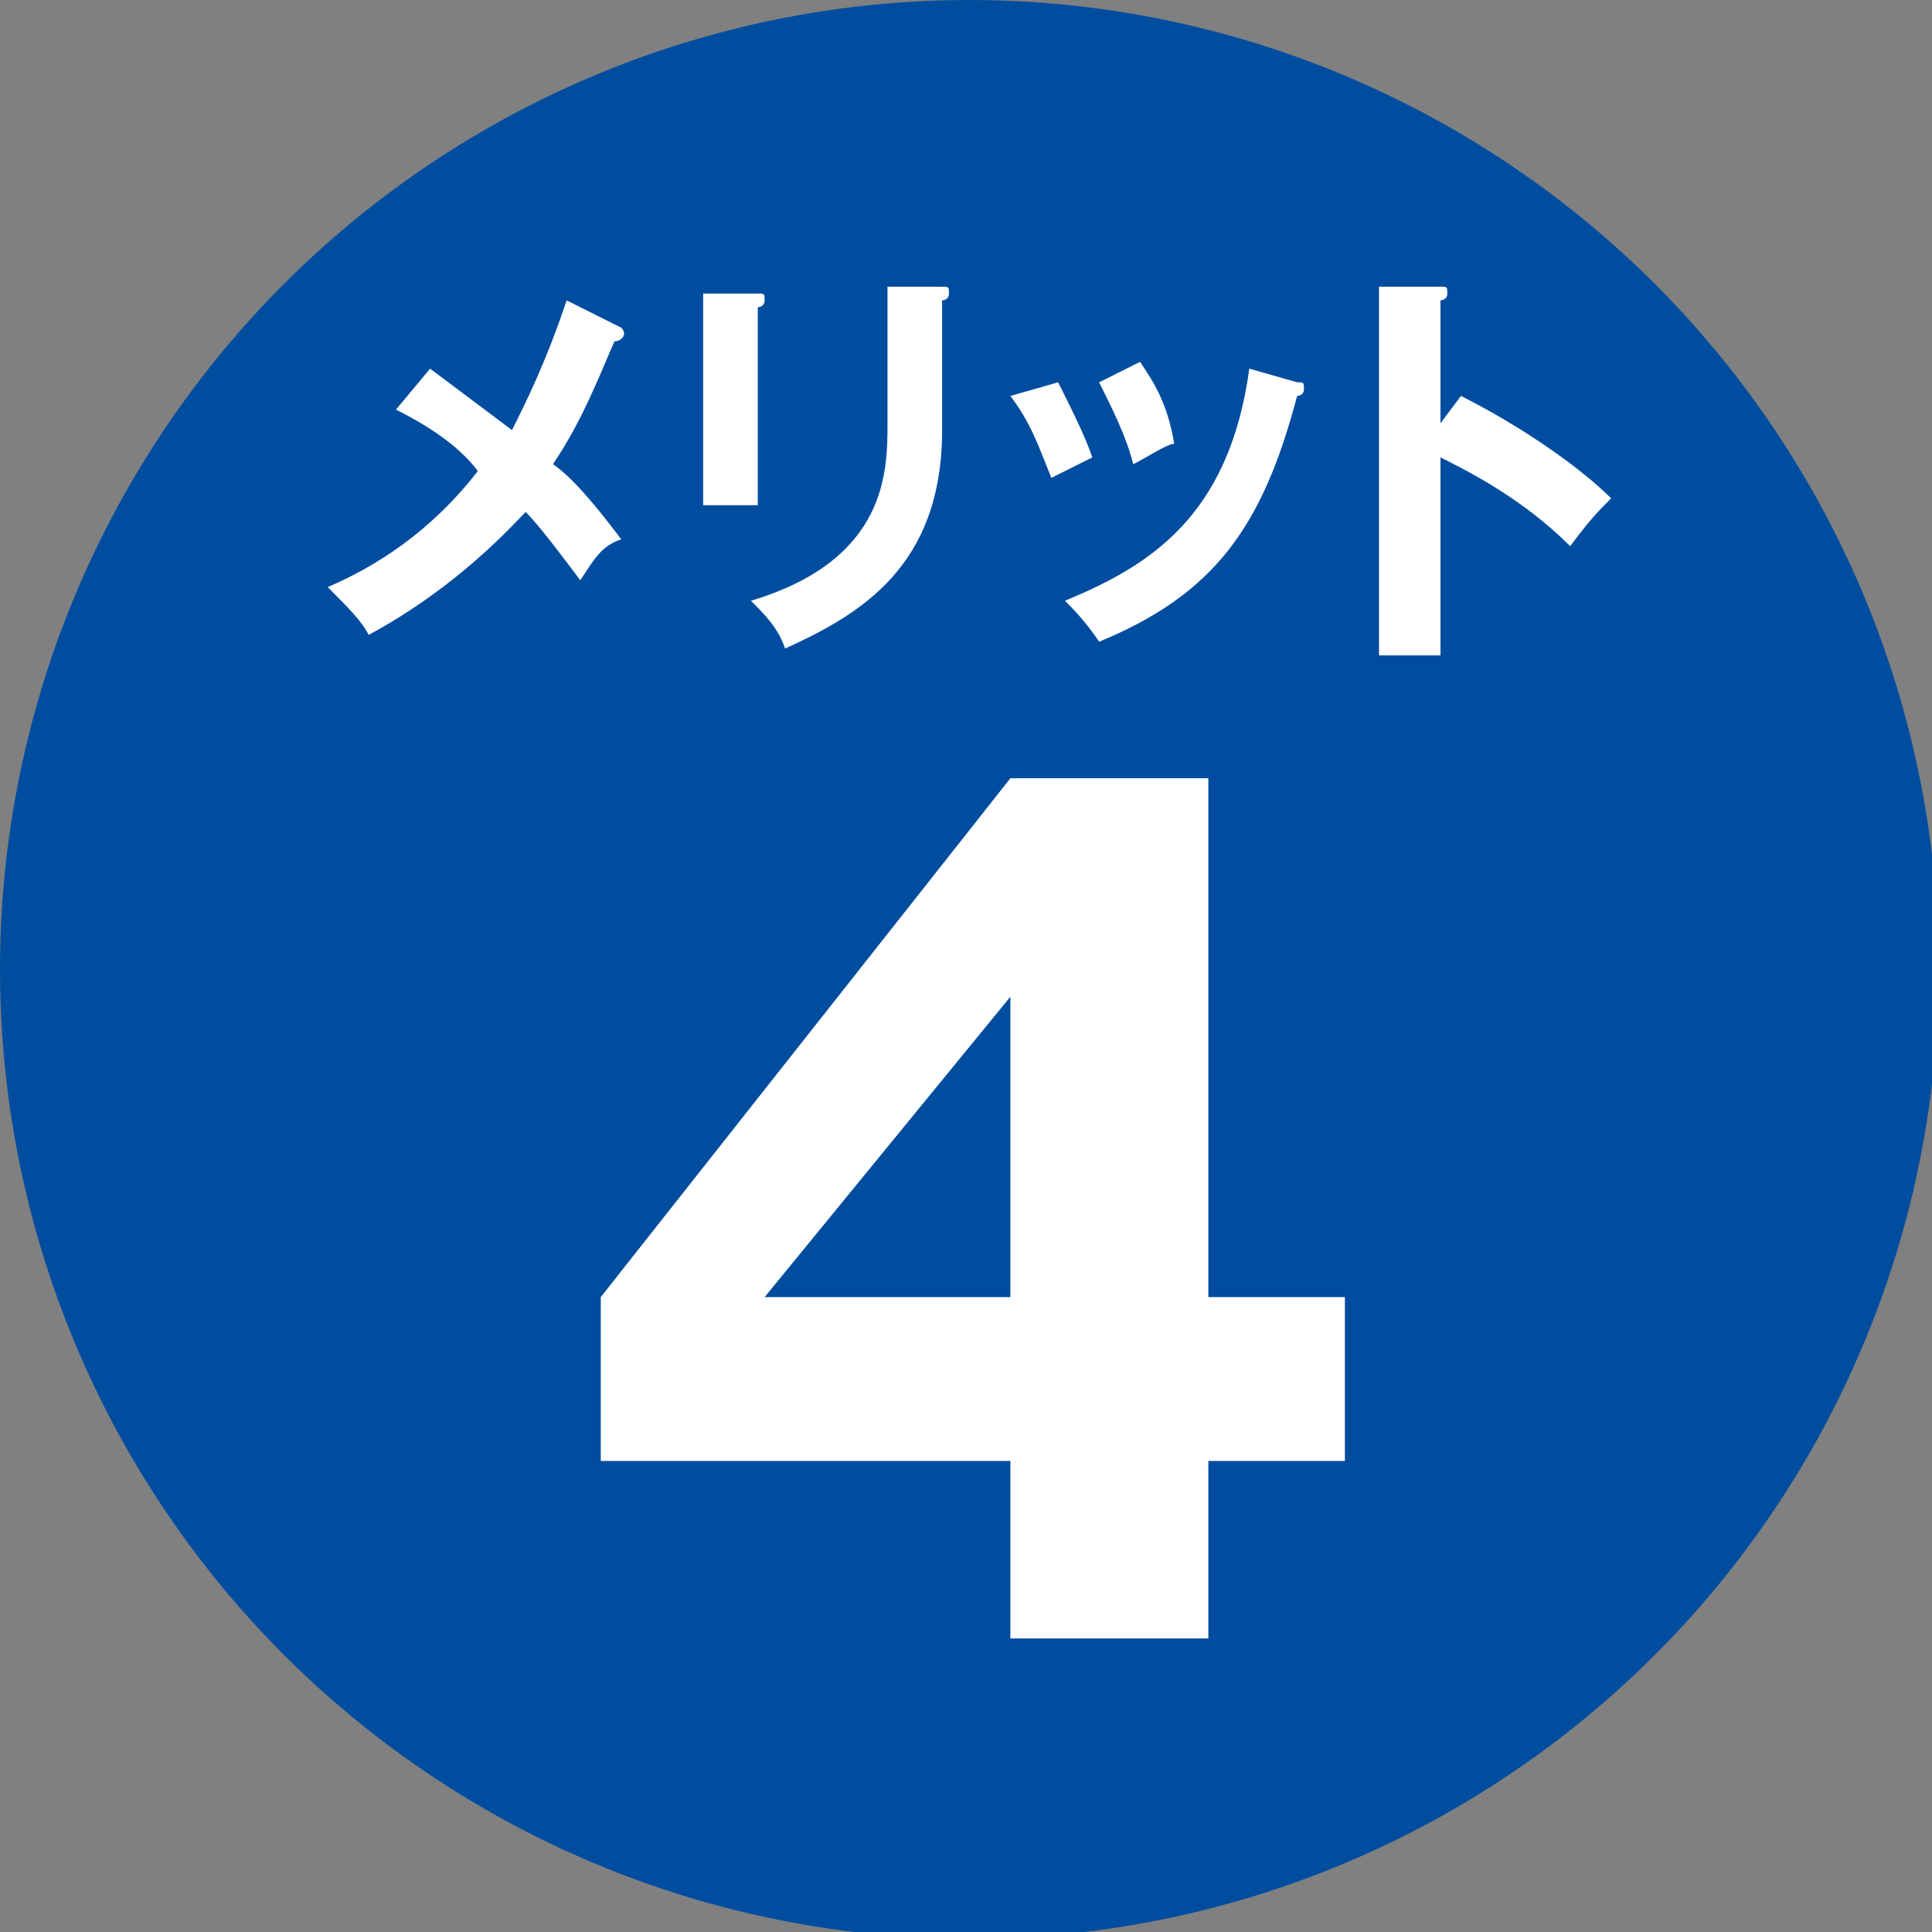
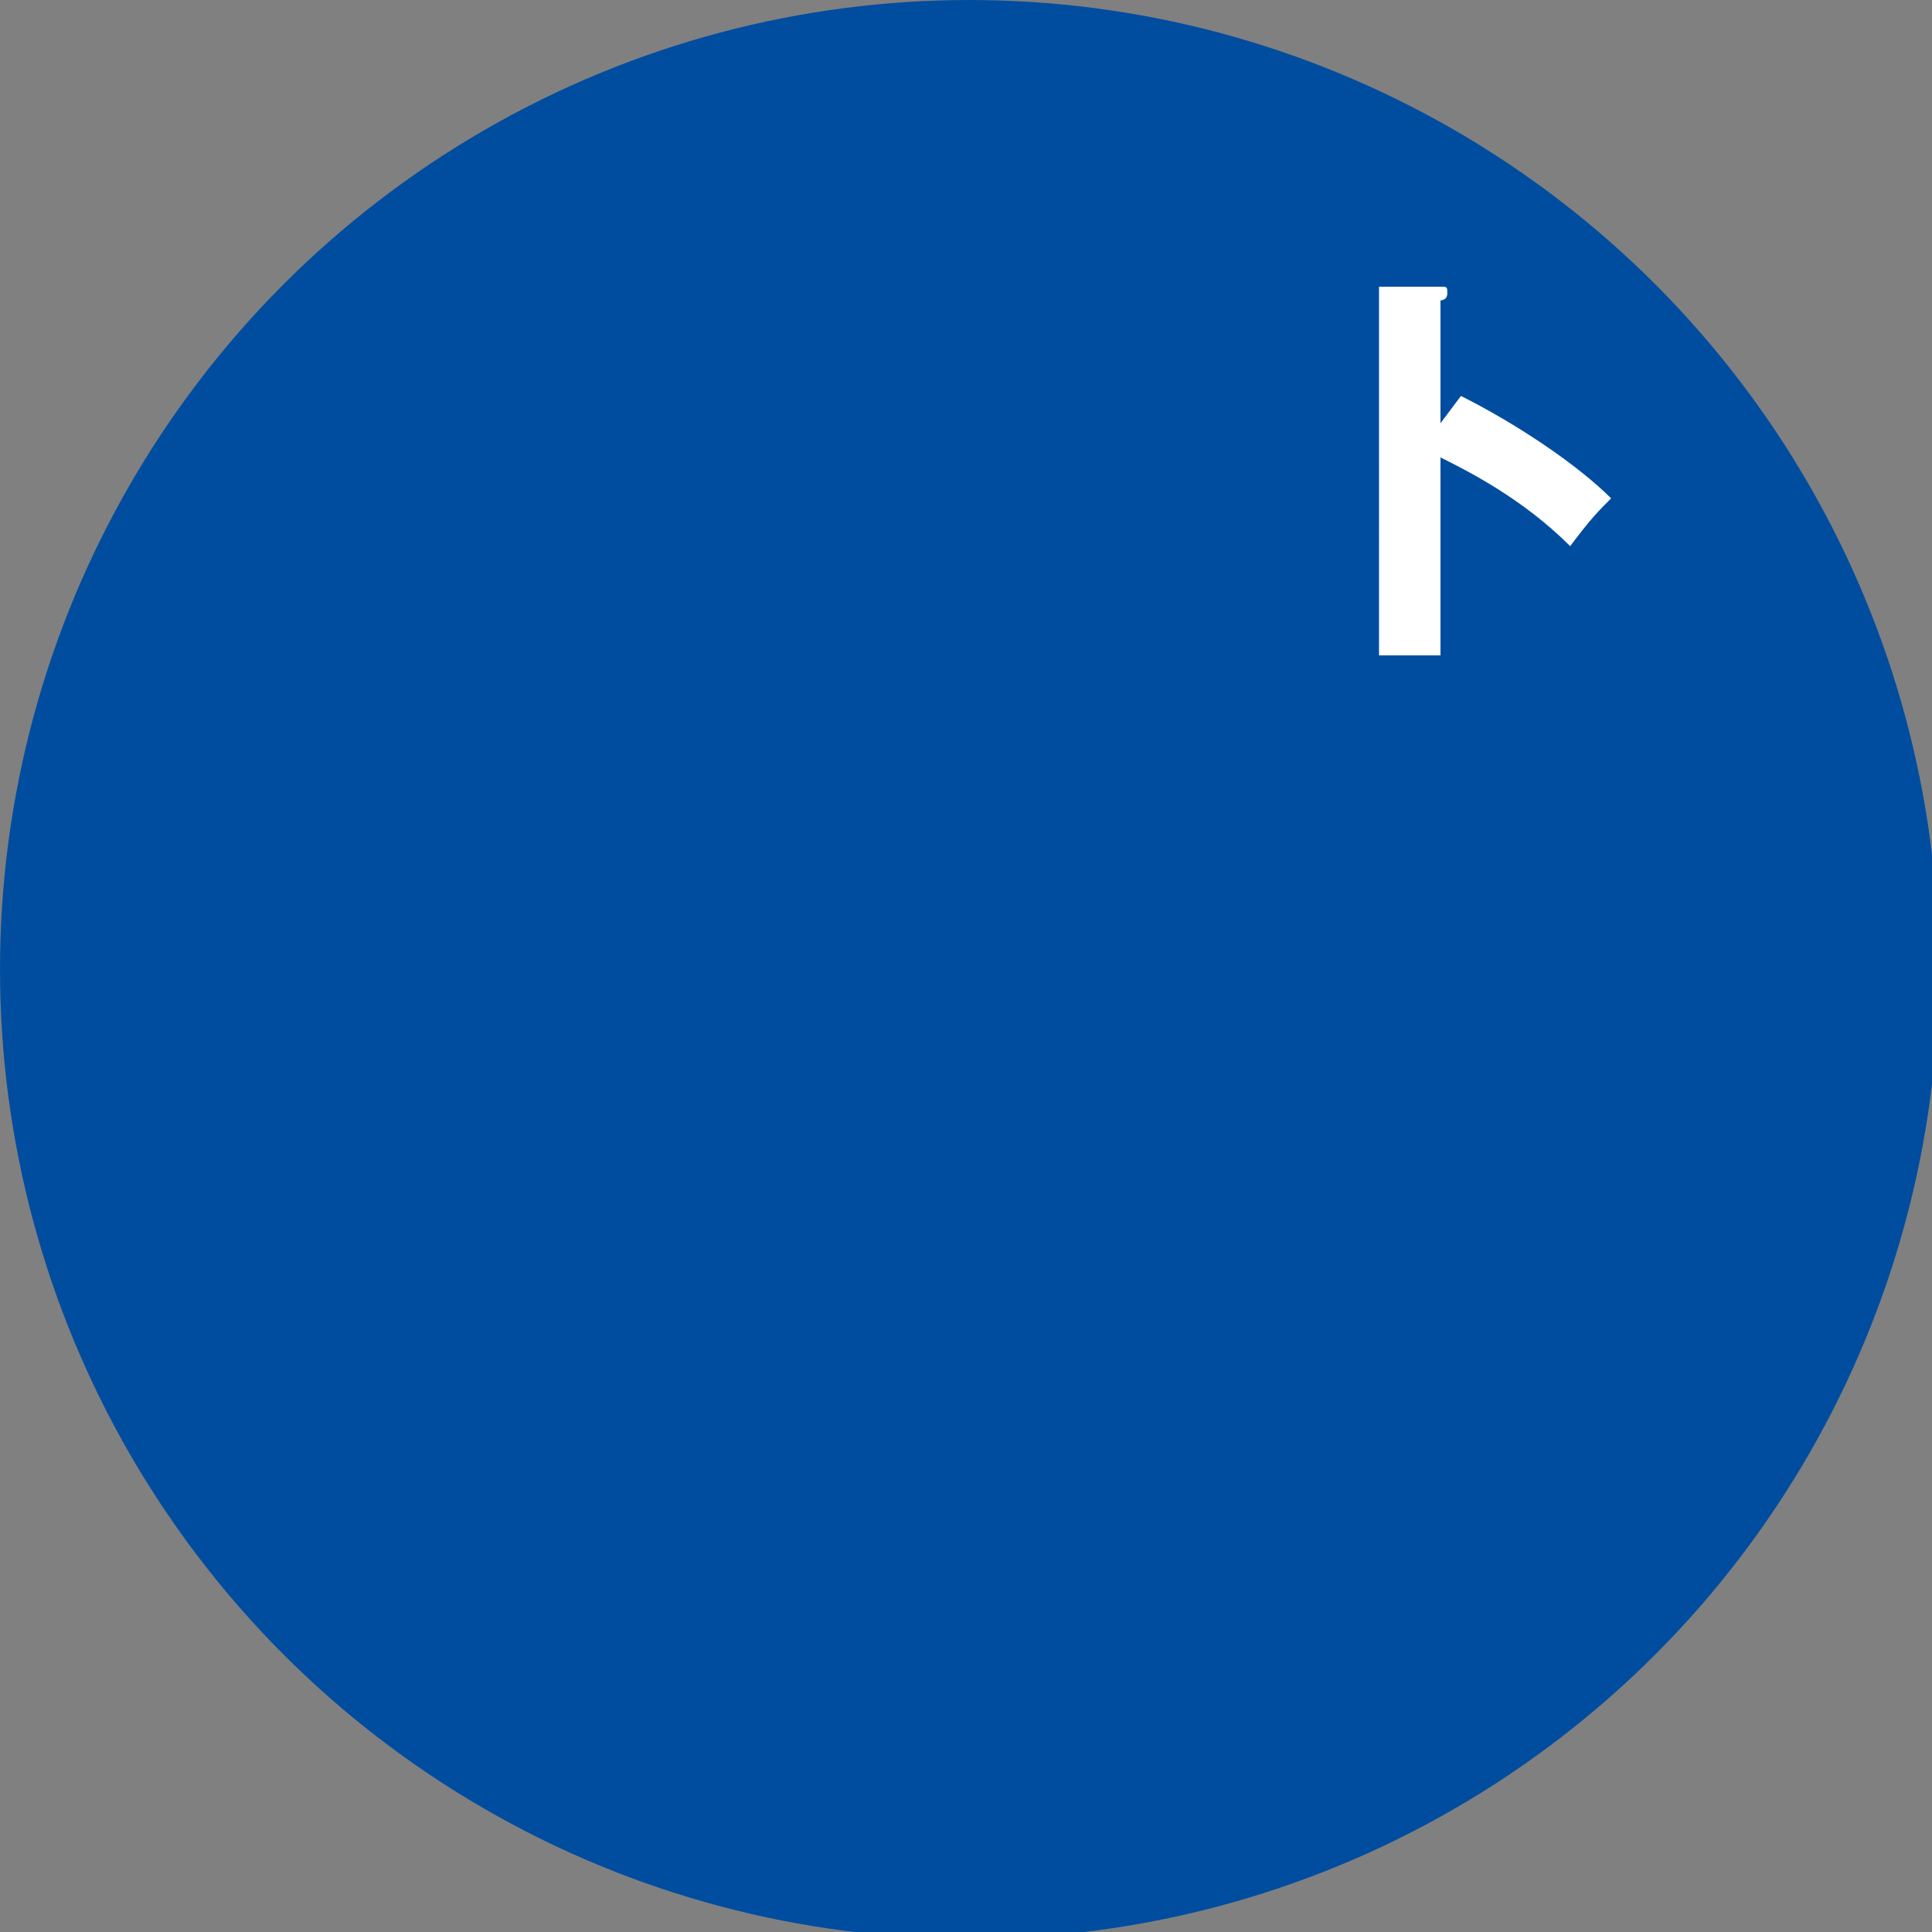
<svg xmlns="http://www.w3.org/2000/svg" version="1.1" id="レイヤー_1" x="0px" y="0px" viewBox="0 0 28.3 28.3" style="enable-background:new 0 0 28.3 28.3;" xml:space="preserve">
  <rect x="0" y="0" width="28.3" height="28.3" fill="#808080" stroke="none" />
  <style type="text/css">
	.st0{fill:#004DA0;}
	.st1{fill:#FFFFFF;}
</style>
  <g>
    <circle class="st0" cx="14.2" cy="14.2" r="14.2" />
    <g>
      <g>
-         <path class="st1" d="M14.8,11.4h2.9V19h2v2.4h-2V24h-2.9v-2.6h-6V19L14.8,11.4z M14.8,19v-4.4L11.2,19H14.8z" />
-       </g>
+         </g>
    </g>
    <g>
-       <path class="st1" d="M9.1,4.8C9.2,4.8,9.2,4.8,9.1,4.8C9.2,4.9,9.1,5,9,5C8.7,5.7,8.5,6.2,8.1,6.8c0.3,0.2,0.7,0.7,1,1.1    C8.8,8,8.7,8.2,8.5,8.5c-0.3-0.4-0.6-0.8-0.8-1C7.5,7.7,6.7,8.6,5.4,9.3C5.3,9.1,5.1,8.9,4.8,8.6C5.5,8.3,6.3,7.8,7,6.9    C6.7,6.5,6.2,6.2,5.8,6l0.5-0.6c0.4,0.3,0.8,0.6,1.2,0.9C7.7,5.9,8,5.3,8.3,4.4L9.1,4.8z" />
-       <path class="st1" d="M11.1,4.3c0.1,0,0.1,0,0.1,0.1c0,0.1-0.1,0.1-0.1,0.1v2.9h-0.8V4.3L11.1,4.3z M13.8,4.2c0.1,0,0.1,0,0.1,0.1    c0,0.1-0.1,0.1-0.1,0.1v1.9c0,2-1.2,2.7-2.3,3.2c-0.1-0.3-0.3-0.5-0.5-0.7c2-0.6,2-1.9,2-2.6V4.2L13.8,4.2z" />
-       <path class="st1" d="M15.5,5.6C15.7,6,15.9,6.4,16,6.7c-0.2,0.1-0.4,0.2-0.6,0.3c-0.2-0.5-0.3-0.8-0.6-1.2L15.5,5.6z M19,5.6    c0.1,0,0.1,0,0.1,0.1c0,0.1-0.1,0.1-0.1,0.1c-0.5,1.9-1.2,2.9-2.9,3.6c-0.2-0.3-0.4-0.5-0.5-0.6c1.2-0.5,2.4-1.2,2.7-3.4L19,5.6z     M16.7,5.3c0.2,0.3,0.4,0.6,0.5,1.2c-0.1,0-0.4,0.2-0.6,0.3c-0.1-0.4-0.3-0.8-0.5-1.2L16.7,5.3z" />
      <path class="st1" d="M21.4,5.8c0.8,0.4,1.7,1,2.2,1.5c-0.2,0.2-0.3,0.3-0.6,0.7c-0.7-0.7-1.5-1.1-1.9-1.3v2.9h-0.9V4.2l0.9,0    c0.1,0,0.1,0,0.1,0.1c0,0.1-0.1,0.1-0.1,0.1v1.8L21.4,5.8z" />
    </g>
  </g>
</svg>